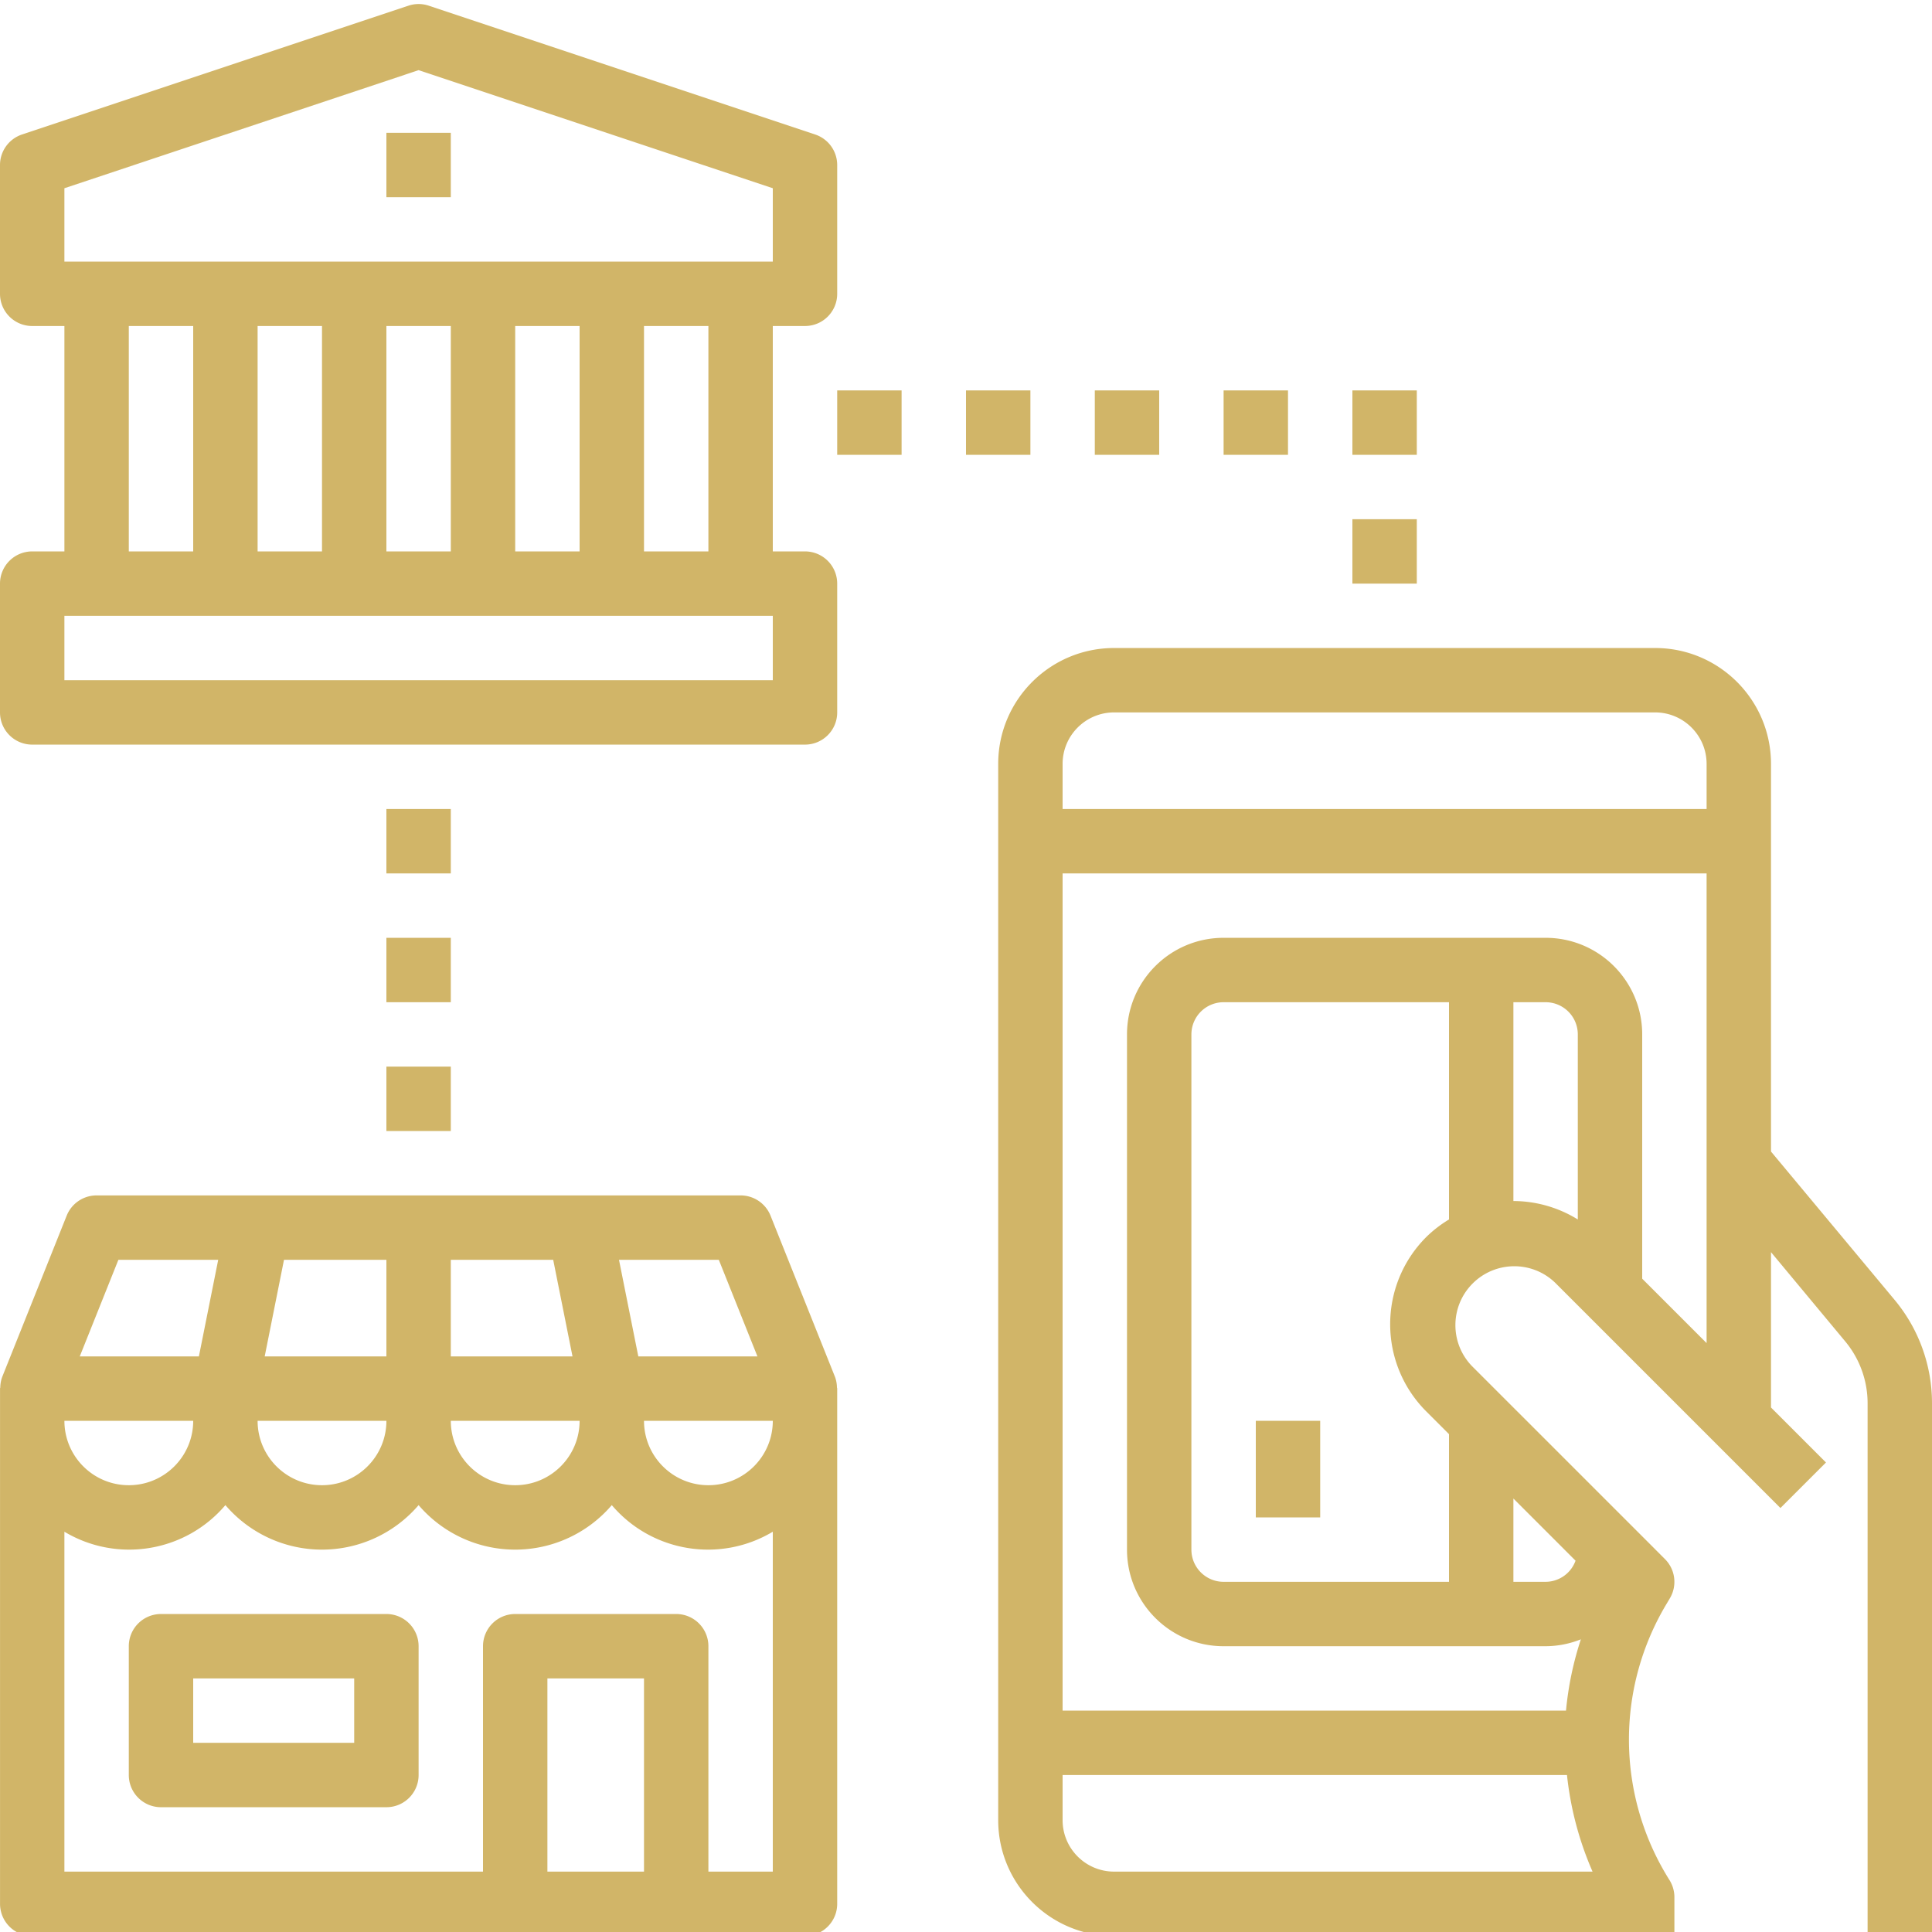
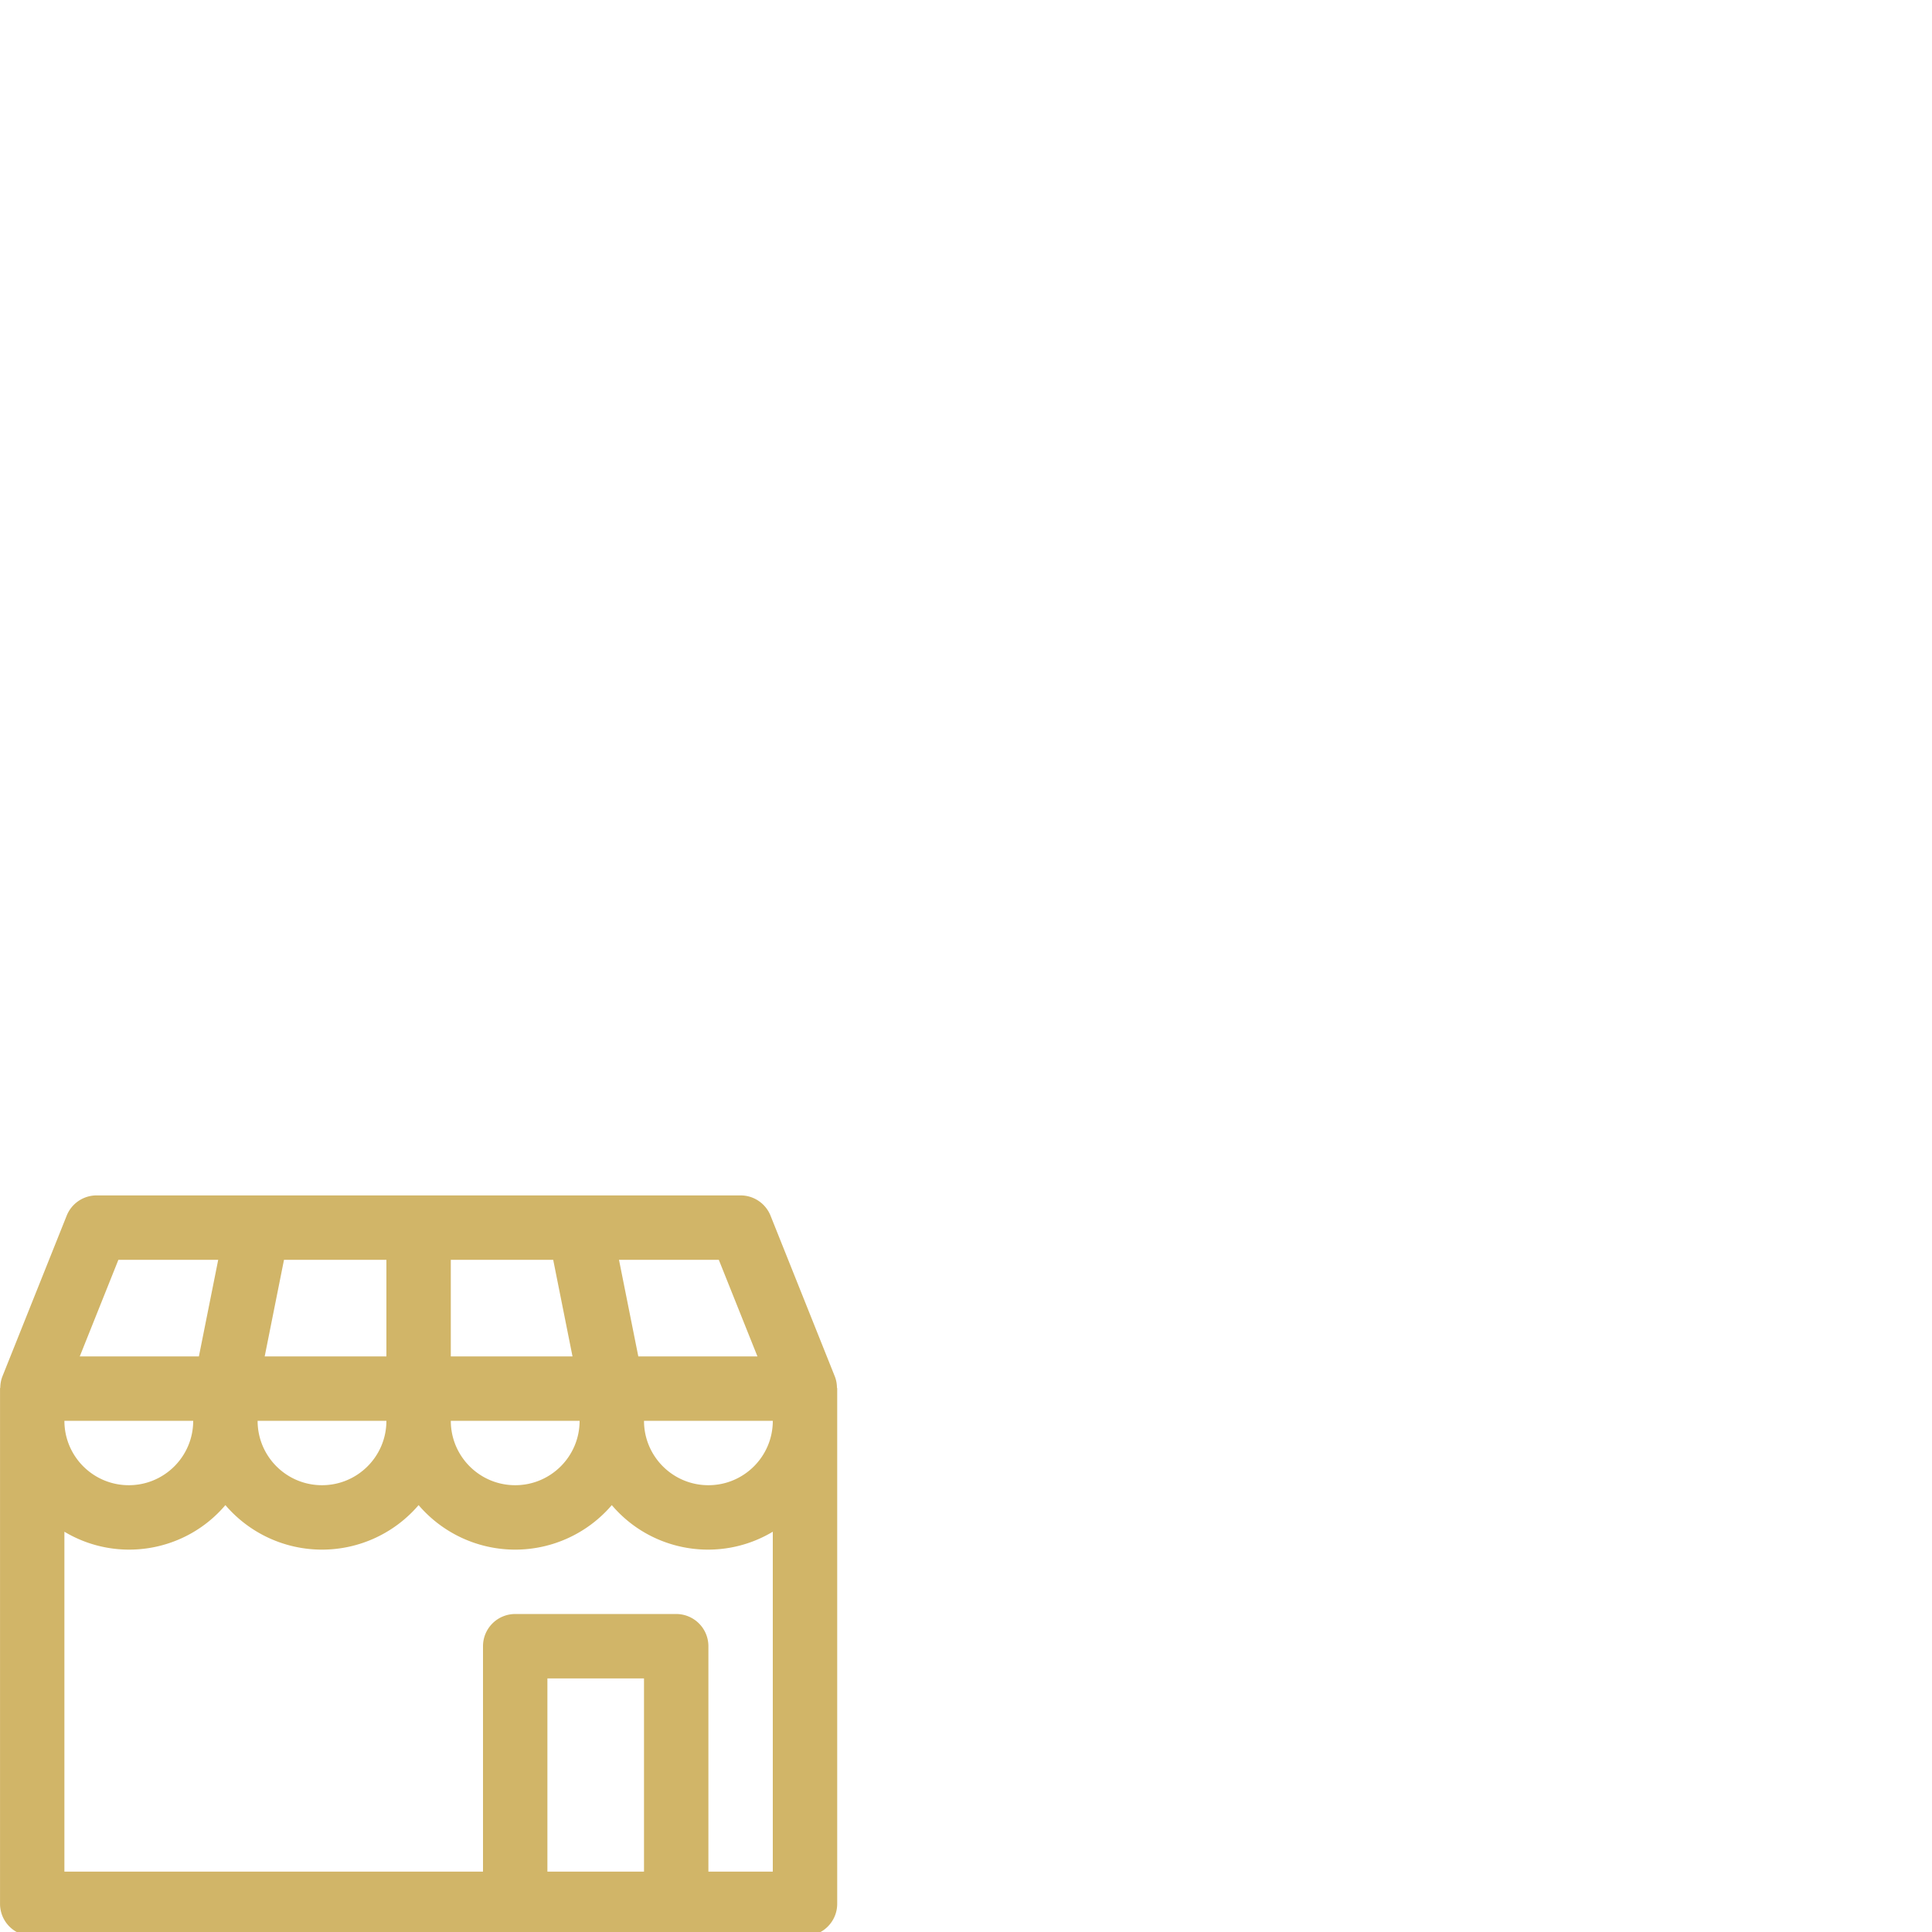
<svg xmlns="http://www.w3.org/2000/svg" version="1.1" width="512" height="512" x="0" y="0" viewBox="0 0 480 479" style="enable-background:new 0 0 512 512" xml:space="preserve">
  <g>
    <path d="M8 480.496h192c4.418 0 8-3.578 8-8v-128c0-.11-.055-.2-.063-.3a7.86 7.86 0 0 0-.503-2.665l-.059-.144-15.934-39.848a8.01 8.01 0 0 0-7.441-5.043H24a8.003 8.003 0 0 0-7.434 5.035L.633 341.38l-.059.144a7.893 7.893 0 0 0-.504 2.657c0 .11-.062.199-.062.308v128.008a7.999 7.999 0 0 0 7.992 8zm128-16v-48h24v48zm40 0v-56a8 8 0 0 0-8-8h-40a8 8 0 0 0-8 8v56H16v-84.445c13.156 7.87 30.074 5.074 40-6.61 6 7.016 14.77 11.059 24 11.059s18-4.043 24-11.059c6 7.016 14.77 11.059 24 11.059s18-4.043 24-11.059c9.926 11.684 26.844 14.48 40 6.61v84.445zm-64-152h25.441l4.797 24H112zm32 40c0 8.84-7.164 16-16 16s-16-7.16-16-16zm48 0c0 8.84-7.164 16-16 16s-16-7.16-16-16zm-176 0h32c0 8.84-7.164 16-16 16s-16-7.16-16-16zm48 0h32c0 8.84-7.164 16-16 16s-16-7.16-16-16zm114.586-40 9.598 24h-29.598l-4.8-24zm-82.586 24H65.762l4.797-24H96zm-66.586-24h24.8l-4.8 24H19.816zm0 0" fill="#d1b568" data-original="#000000" />
-     <path d="M96 400.496H40a8 8 0 0 0-8 8v32c0 4.422 3.582 8 8 8h56c4.418 0 8-3.578 8-8v-32a8 8 0 0 0-8-8zm-8 32H48v-16h40zM440 285.594v-96.297c0-15.906-12.895-28.8-28.8-28.8H276.8c-15.905 0-28.8 12.894-28.8 28.8v262.402c0 15.906 12.895 28.797 28.8 28.797H416v-9.644c0-1.5-.422-2.97-1.215-4.243a65.522 65.522 0 0 1-.633-68.8l.711-1.2a7.995 7.995 0 0 0-1.207-9.757l-48-48c-5.504-5.75-5.406-14.844.219-20.47 5.629-5.628 14.723-5.726 20.469-.222l56 56 11.312-11.308L440 349.187v-38.593l18.398 22.12A24.055 24.055 0 0 1 464 348.083v132.414h16V348.082a40.104 40.104 0 0 0-9.266-25.602zM276.8 176.496h134.4c7.07 0 12.8 5.734 12.8 12.8v11.2H264v-11.2c0-7.066 5.73-12.8 12.8-12.8zM264 451.7v-11.203h125.313a81.261 81.261 0 0 0 6.351 24H276.801c-7.07 0-12.801-5.73-12.801-12.797zm90.344-144.855c-11.946 11.965-11.946 31.344 0 43.308L360 355.81v36.687h-56c-4.418 0-8-3.578-8-8v-128a8 8 0 0 1 8-8h56v53.977a30.384 30.384 0 0 0-5.656 4.37zM376 371.809l15.441 15.441a7.944 7.944 0 0 1-7.441 5.246h-8zm0-73.918v-49.395h8a8 8 0 0 1 8 8v45.977a30.592 30.592 0 0 0-16-4.582zm32 19.296v-60.69c0-13.255-10.746-24-24-24h-80c-13.254 0-24 10.745-24 24v128c0 13.257 10.746 24 24 24h80c3-.013 5.973-.595 8.762-1.712a80.667 80.667 0 0 0-3.692 17.711H264v-208h160v116.691zm0 0" fill="#d1b568" data-original="#000000" />
-     <path d="M312 352.496h16v24h-16zM96 32.496h16v16H96zm0 0" fill="#d1b568" data-original="#000000" />
-     <path d="M8 184.496h192c4.418 0 8-3.578 8-8v-32a8 8 0 0 0-8-8h-8v-56h8c4.418 0 8-3.578 8-8v-32a7.999 7.999 0 0 0-5.473-7.582l-96-32a7.938 7.938 0 0 0-5.054 0l-96 32A7.999 7.999 0 0 0 0 40.496v32c0 4.422 3.582 8 8 8h8v56H8a8 8 0 0 0-8 8v32c0 4.422 3.582 8 8 8zm168-48h-16v-56h16zm-48 0v-56h16v56zm-64 0v-56h16v56zm32-56h16v56H96zm-80-34.23 88-29.336 88 29.336v18.23H16zm16 34.23h16v56H32zm-16 72h176v16H16zM96 200.496h16v16H96zM96 232.496h16v16H96zM96 264.496h16v16H96zM240 96.496h16v16h-16zM208 96.496h16v16h-16zM272 96.496h16v16h-16zM304 96.496h16v16h-16zM336 96.496h16v16h-16zM336 128.496h16v16h-16zm0 0" fill="#d1b568" data-original="#000000" />
  </g>
</svg>